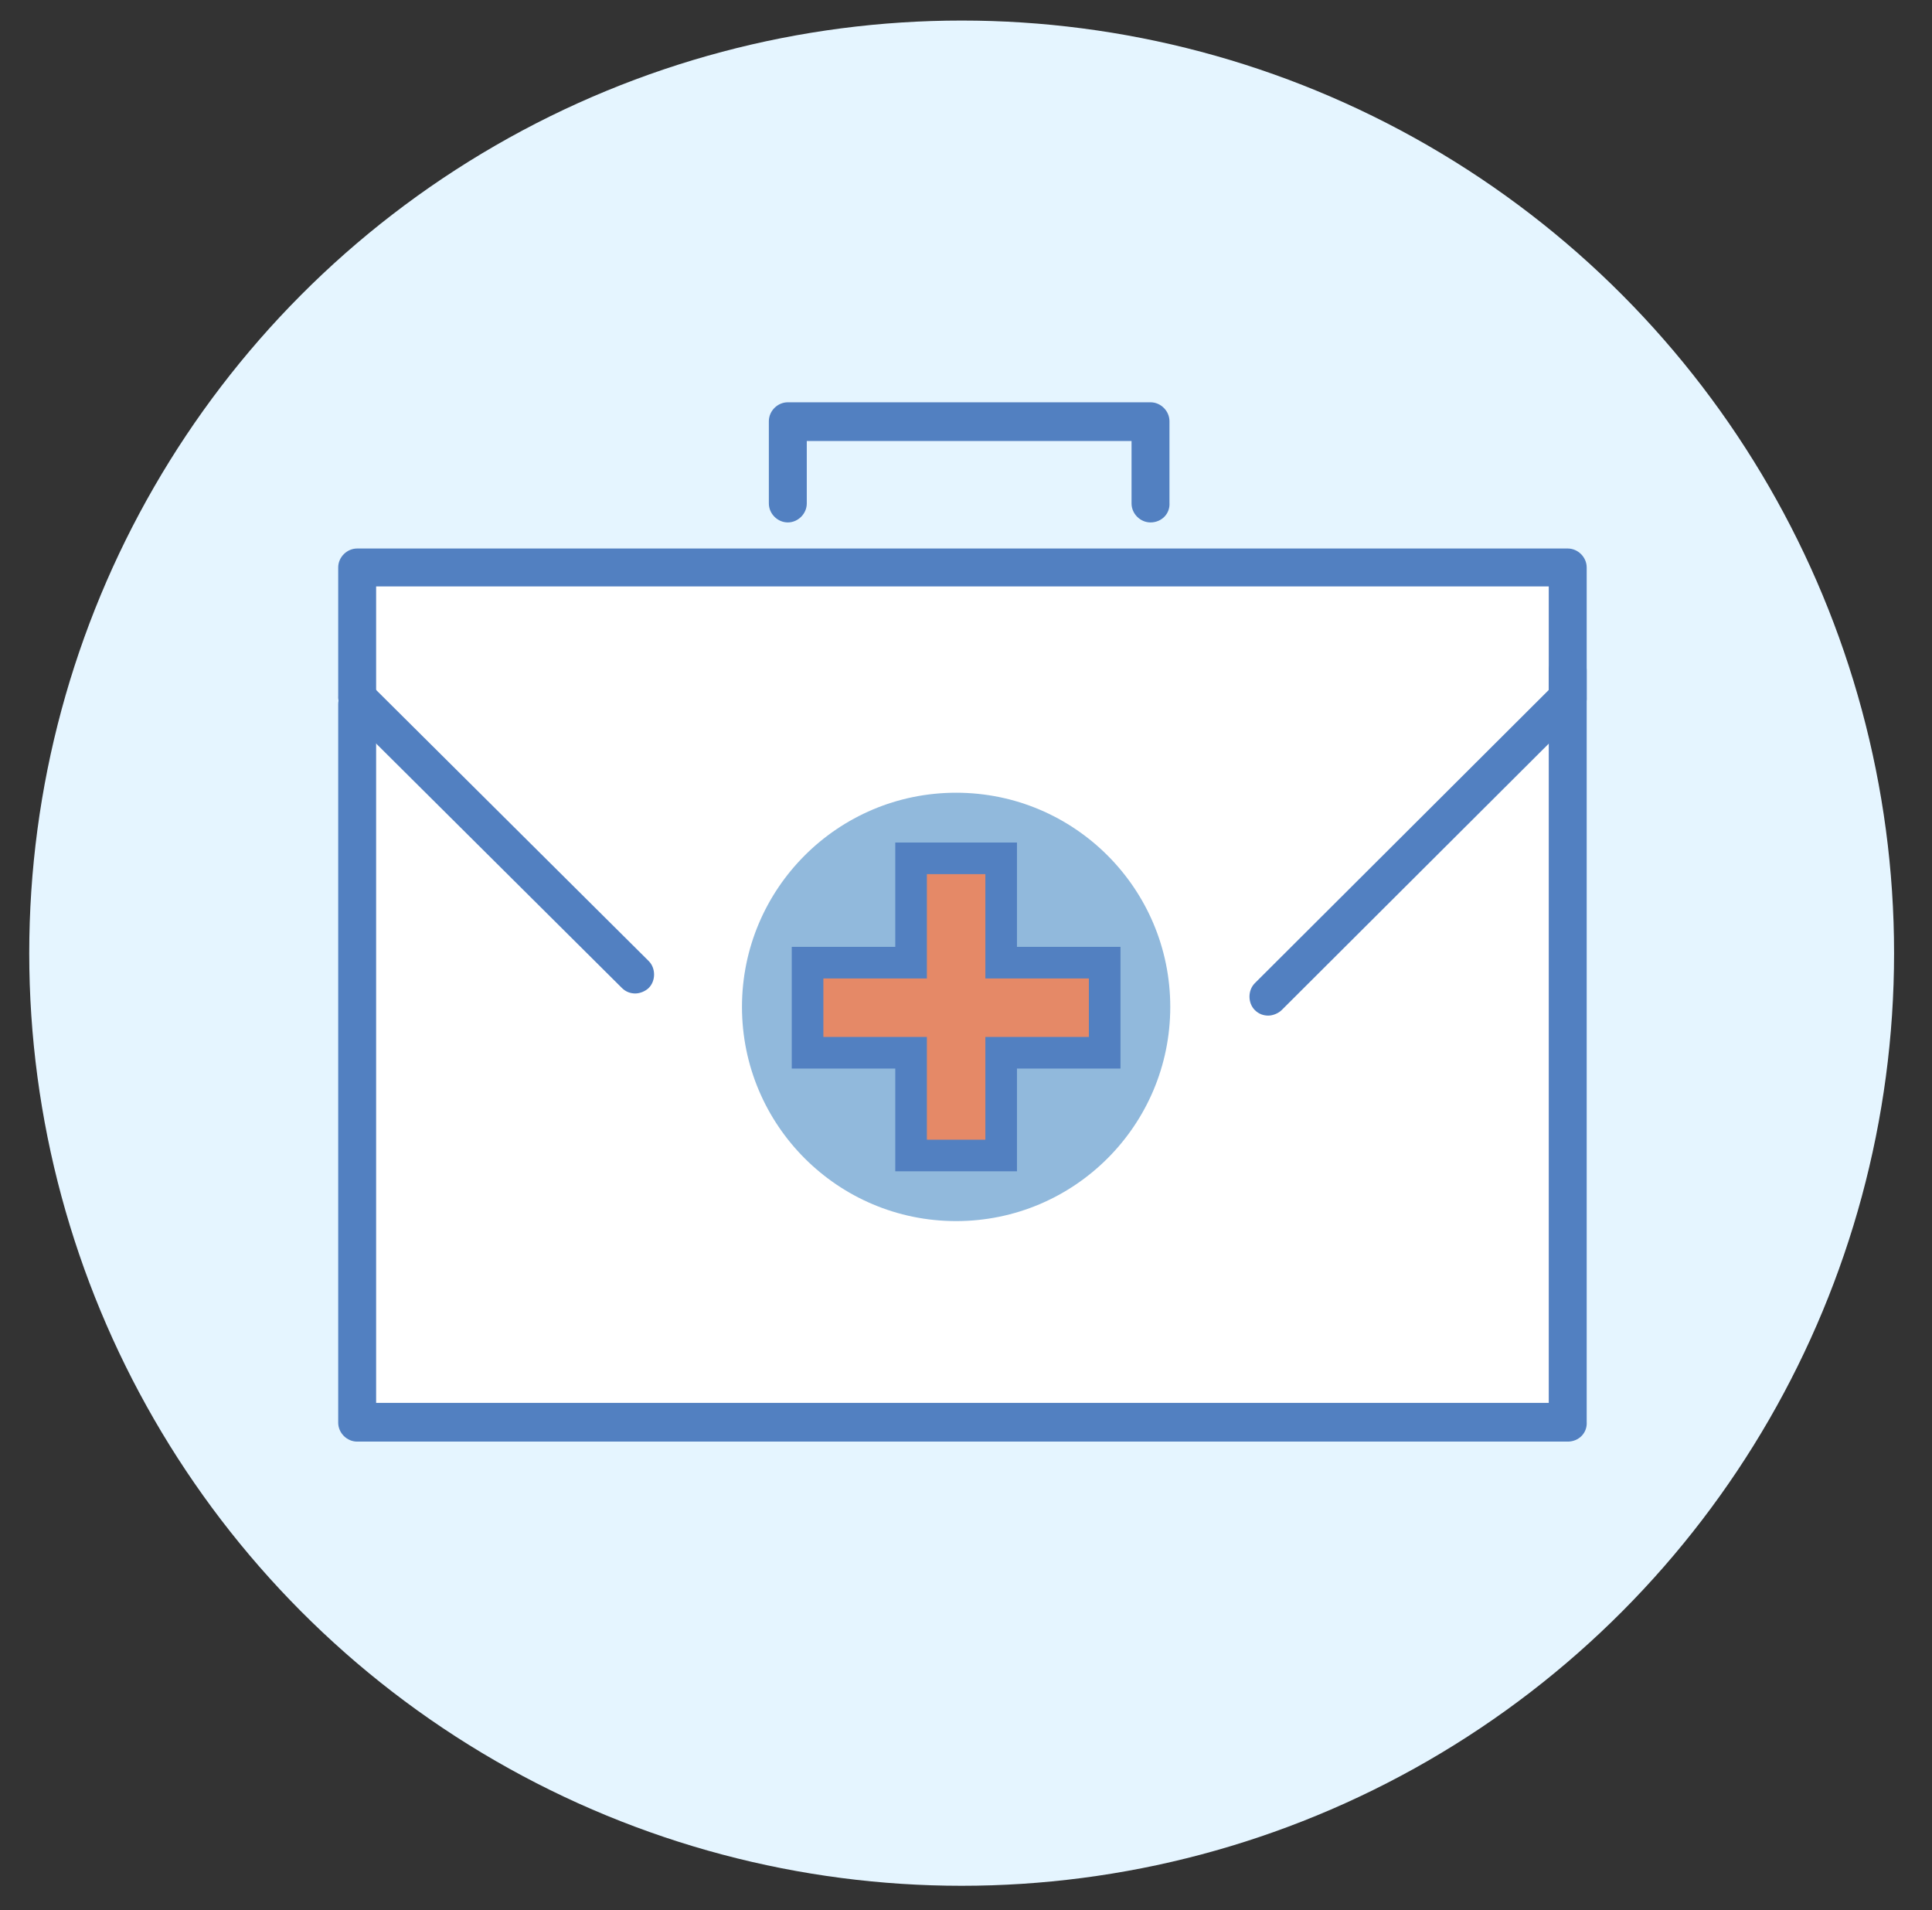
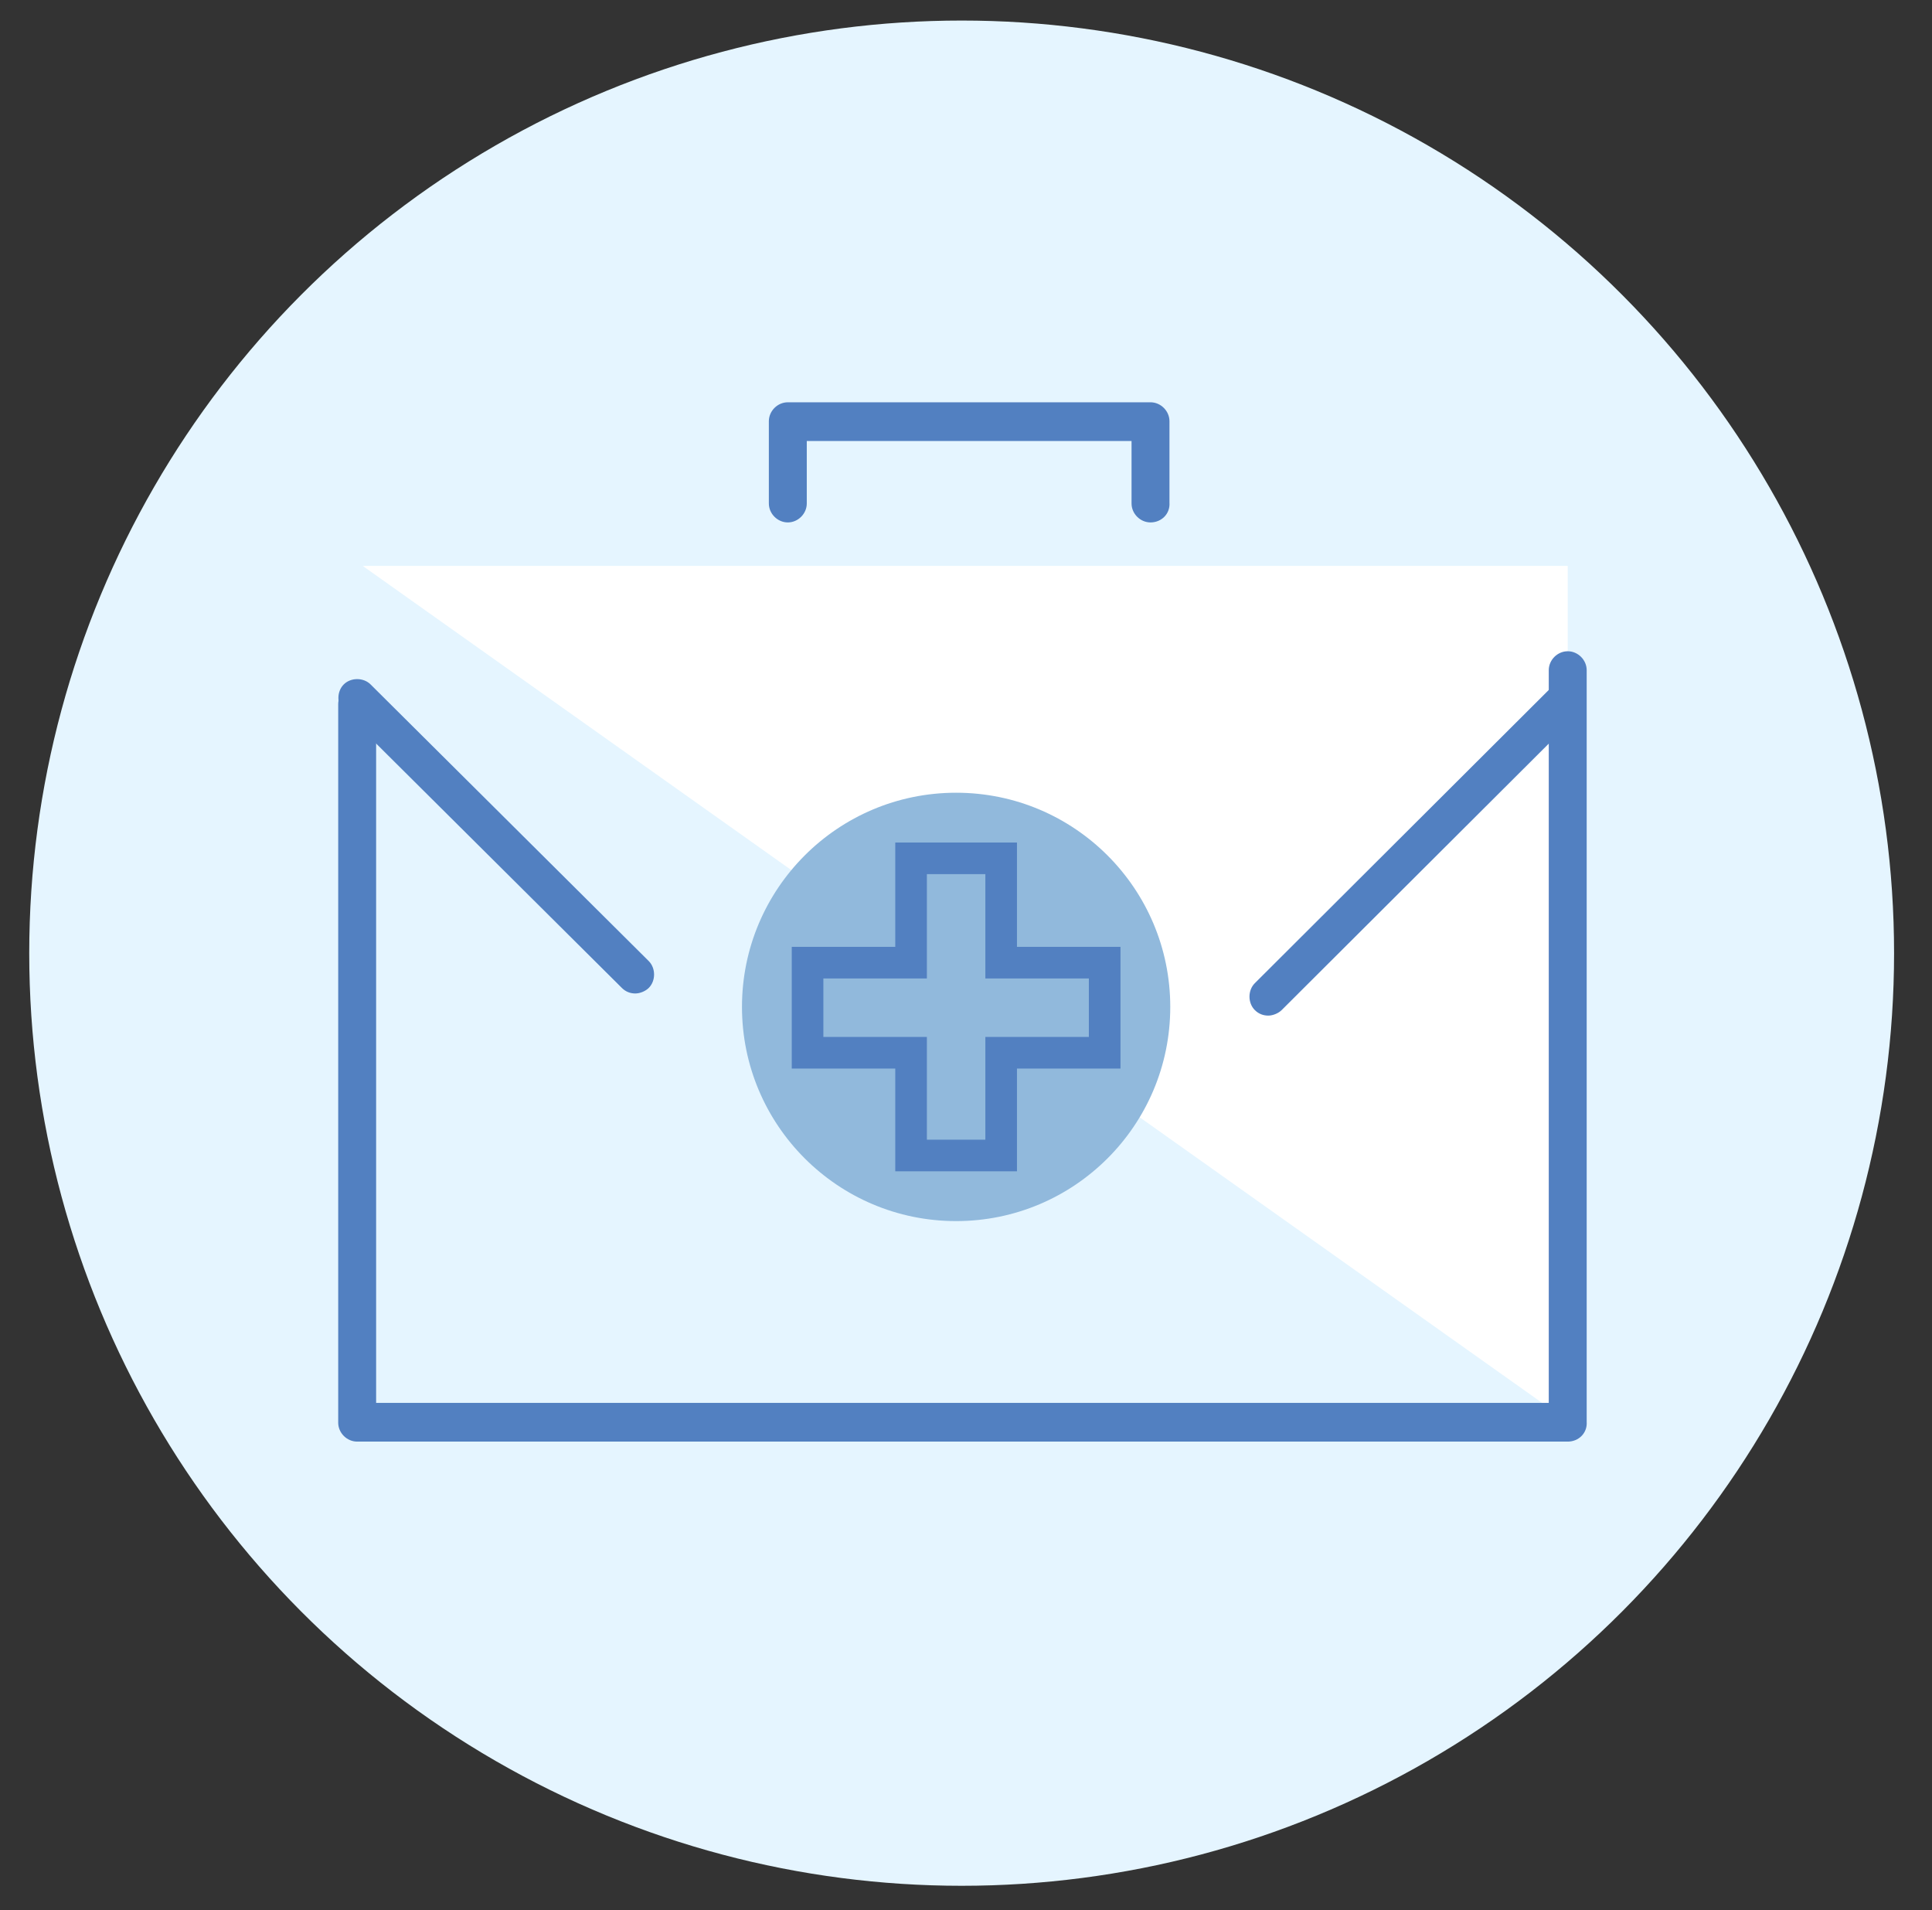
<svg xmlns="http://www.w3.org/2000/svg" version="1.1" id="Layer_1" x="0" y="0" viewBox="0 0 244.5 241.7" xml:space="preserve">
  <rect x="0" y="0" width="244.5" height="241.7" fill="#333333" stroke="none" />
  <style>.st2{fill:#5280c1}</style>
  <circle cx="121.7" cy="120.6" r="118" fill="#e5f5ff" />
-   <path fill="#fff" d="M45.9 71.6h152.5v108.2H45.9z" />
-   <path class="st2" d="M198.4 90.6c-1.3 0-2.4-1.1-2.4-2.4v-14H47.6v14c0 1.3-1.1 2.4-2.4 2.4-1.3 0-2.4-1.1-2.4-2.4V71.8c0-1.3 1.1-2.4 2.4-2.4h153.2c1.3 0 2.4 1.1 2.4 2.4v16.4c.1 1.4-1 2.4-2.4 2.4z" />
+   <path fill="#fff" d="M45.9 71.6h152.5v108.2z" />
  <path class="st2" d="M198.4 182.4H45.2c-1.3 0-2.4-1.1-2.4-2.4V89.1c0-1.3 1.1-2.4 2.4-2.4 1.3 0 2.4 1.1 2.4 2.4v88.4H196V84.8c0-1.3 1.1-2.4 2.4-2.4 1.3 0 2.4 1.1 2.4 2.4v95.1c.1 1.4-1 2.5-2.4 2.5zM145.6 66.1c-1.3 0-2.4-1.1-2.4-2.4v-7.9h-41.1v7.9c0 1.3-1.1 2.4-2.4 2.4-1.3 0-2.4-1.1-2.4-2.4V53.3c0-1.3 1.1-2.4 2.4-2.4h45.9c1.3 0 2.4 1.1 2.4 2.4v10.3c.1 1.4-1 2.5-2.4 2.5z" />
  <path class="st2" d="M80.4 125.7c-.6 0-1.2-.2-1.7-.7L43.5 90c-.9-.9-.9-2.5 0-3.4.9-.9 2.5-.9 3.4 0l35.2 35c.9.9.9 2.5 0 3.4-.4.4-1.1.7-1.7.7zm80.1 2.8c-.6 0-1.2-.2-1.7-.7-.9-.9-.9-2.5 0-3.4l37.9-37.8c.9-.9 2.5-.9 3.4 0 .9.9.9 2.5 0 3.4l-37.9 37.8c-.4.4-1.1.7-1.7.7z" />
  <circle id="fill_3_" cx="121" cy="127.4" r="27.1" fill="#91b9dc" />
-   <path fill="#e58967" d="M115.3 146.1v-13h-13v-11.3h13v-13.2h11.4v13.2h13.1v11.3h-13.1v13z" />
  <path class="st2" d="M124.7 110.6v13.2h13.1v7.4h-13.1v13h-7.4v-13h-13.1v-7.4h13.1v-13.2h7.4m4-4h-15.4v13.2h-13.1v15.4h13.1v13h15.4v-13h13.1v-15.4h-13.1v-13.2z" />
</svg>